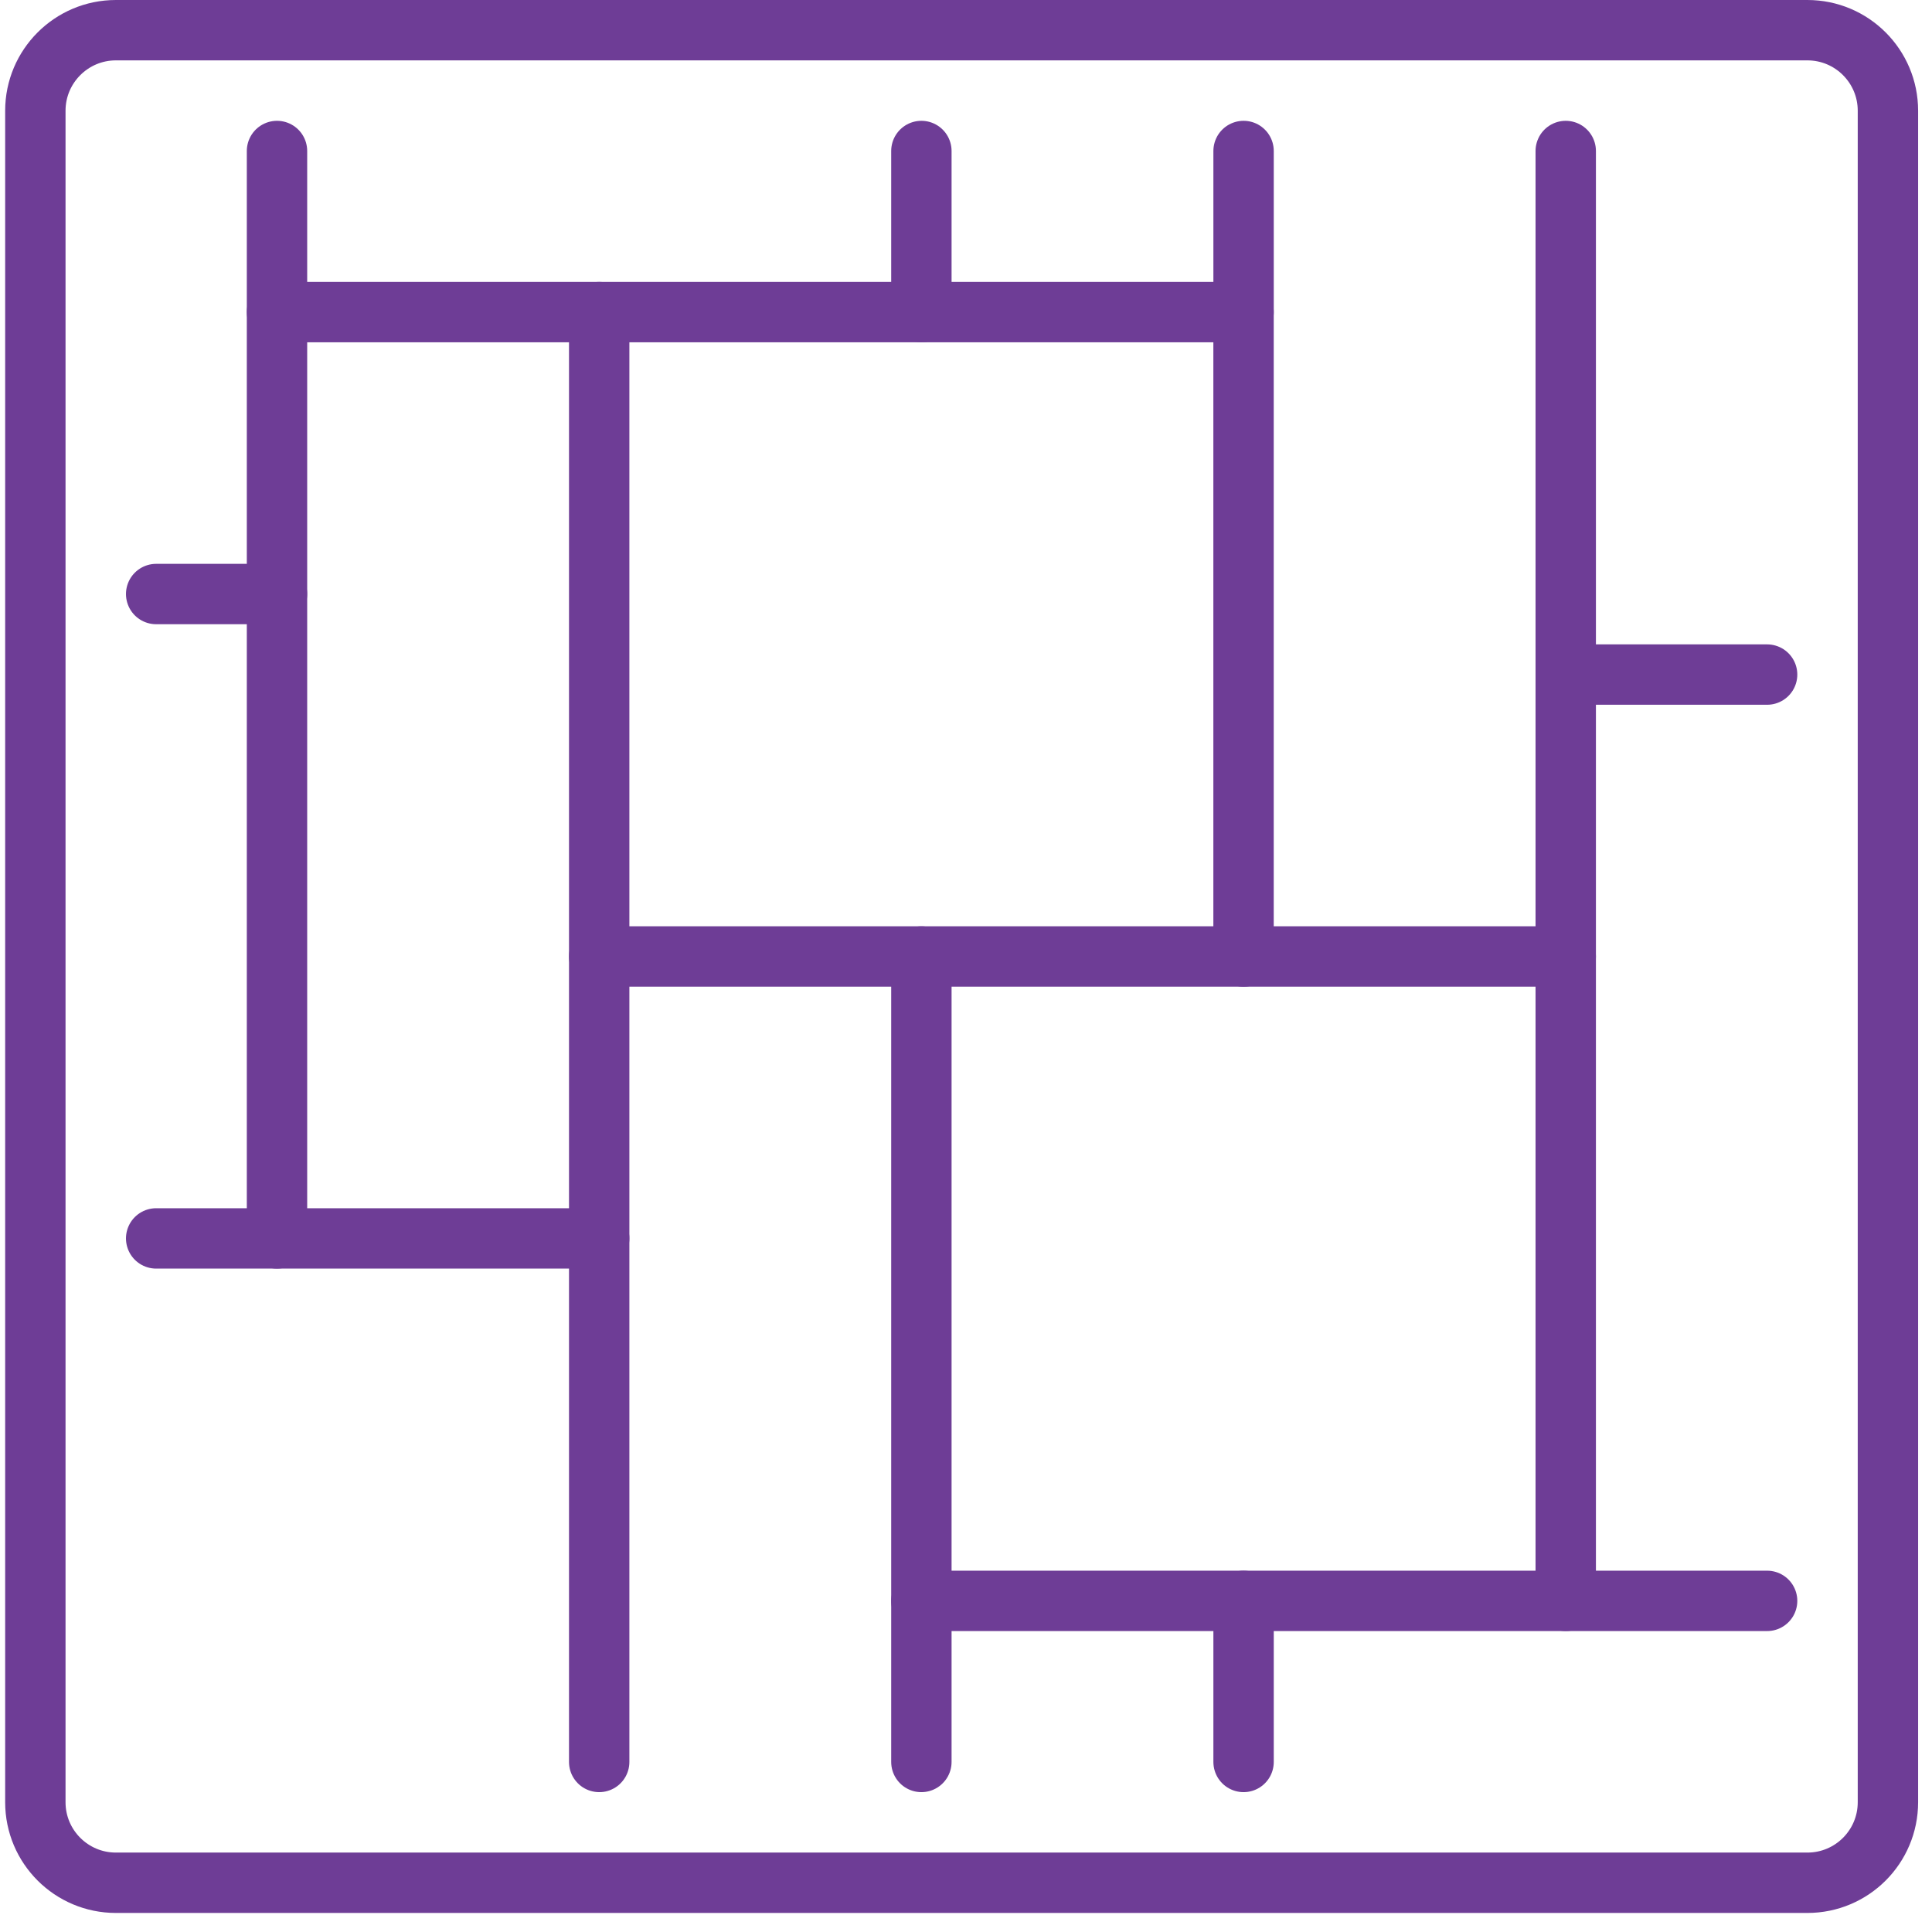
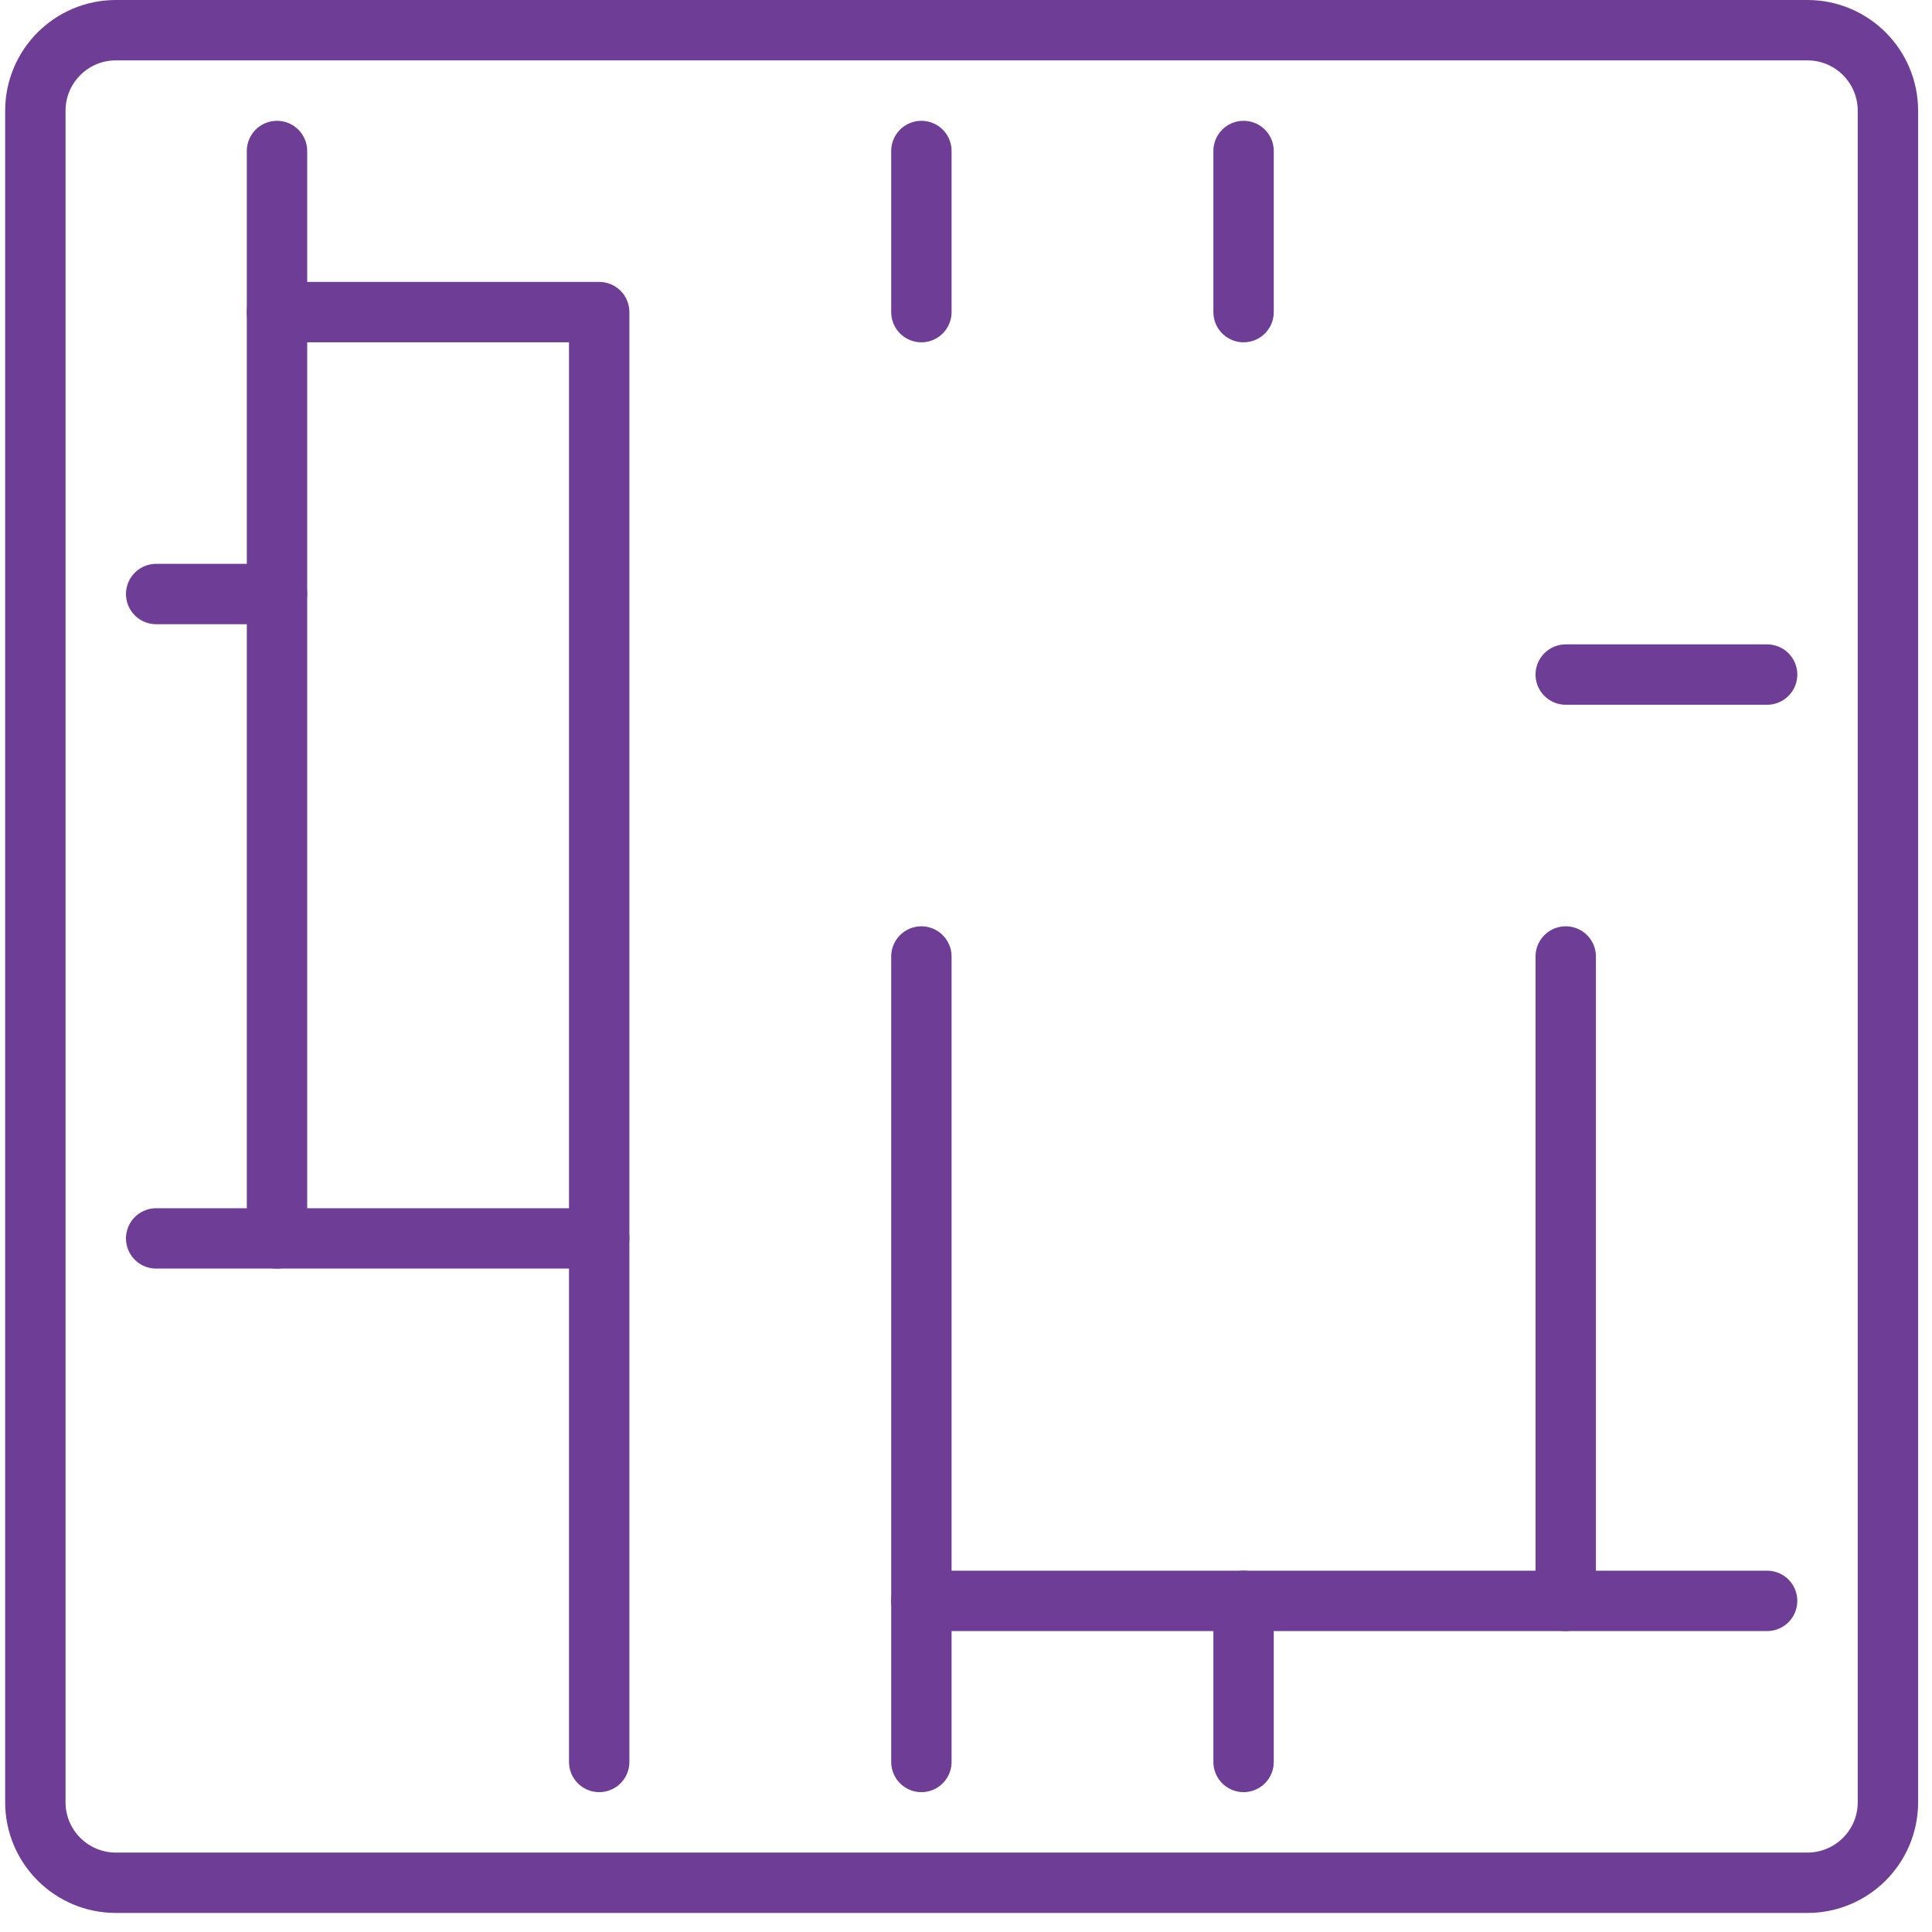
<svg xmlns="http://www.w3.org/2000/svg" width="64" height="64" viewBox="0 0 64 64" fill="none">
  <path d="M59.872 1H3.839C2.366 1 1.171 2.195 1.171 3.668V59.701C1.171 61.175 2.366 62.369 3.839 62.369H59.872C61.346 62.369 62.54 61.175 62.54 59.701V3.668C62.54 2.195 61.346 1 59.872 1Z" stroke="#6E3D96" stroke-width="2" stroke-linecap="round" stroke-linejoin="round" />
  <path d="M30.522 31.685V58.367" stroke="#6E3D96" stroke-width="2" stroke-linecap="round" stroke-linejoin="round" />
  <path d="M19.849 58.367V41.024" stroke="#6E3D96" stroke-width="2" stroke-linecap="round" stroke-linejoin="round" />
  <path d="M41.195 53.031V58.367" stroke="#6E3D96" stroke-width="2" stroke-linecap="round" stroke-linejoin="round" />
  <path d="M19.849 10.339H9.176V41.024H19.849V10.339Z" stroke="#6E3D96" stroke-width="2" stroke-linecap="round" stroke-linejoin="round" />
  <path d="M9.176 5.002V10.339" stroke="#6E3D96" stroke-width="2" stroke-linecap="round" stroke-linejoin="round" />
-   <path d="M51.867 5.002V31.685H41.195" stroke="#6E3D96" stroke-width="2" stroke-linecap="round" stroke-linejoin="round" />
  <path d="M51.867 22.346H58.538" stroke="#6E3D96" stroke-width="2" stroke-linecap="round" stroke-linejoin="round" />
  <path d="M58.538 53.031H51.867V31.685" stroke="#6E3D96" stroke-width="2" stroke-linecap="round" stroke-linejoin="round" />
  <path d="M30.522 10.339V5.002" stroke="#6E3D96" stroke-width="2" stroke-linecap="round" stroke-linejoin="round" />
  <path d="M41.195 5.002V10.339" stroke="#6E3D96" stroke-width="2" stroke-linecap="round" stroke-linejoin="round" />
  <path d="M51.867 53.031H30.522" stroke="#6E3D96" stroke-width="2" stroke-linecap="round" stroke-linejoin="round" />
  <path d="M9.176 41.024H5.173" stroke="#6E3D96" stroke-width="2" stroke-linecap="round" stroke-linejoin="round" />
  <path d="M5.173 19.678H9.176" stroke="#6E3D96" stroke-width="2" stroke-linecap="round" stroke-linejoin="round" />
-   <path d="M19.849 10.339H41.194V31.685H19.849" stroke="#6E3D96" stroke-width="2" stroke-linecap="round" stroke-linejoin="round" />
</svg>